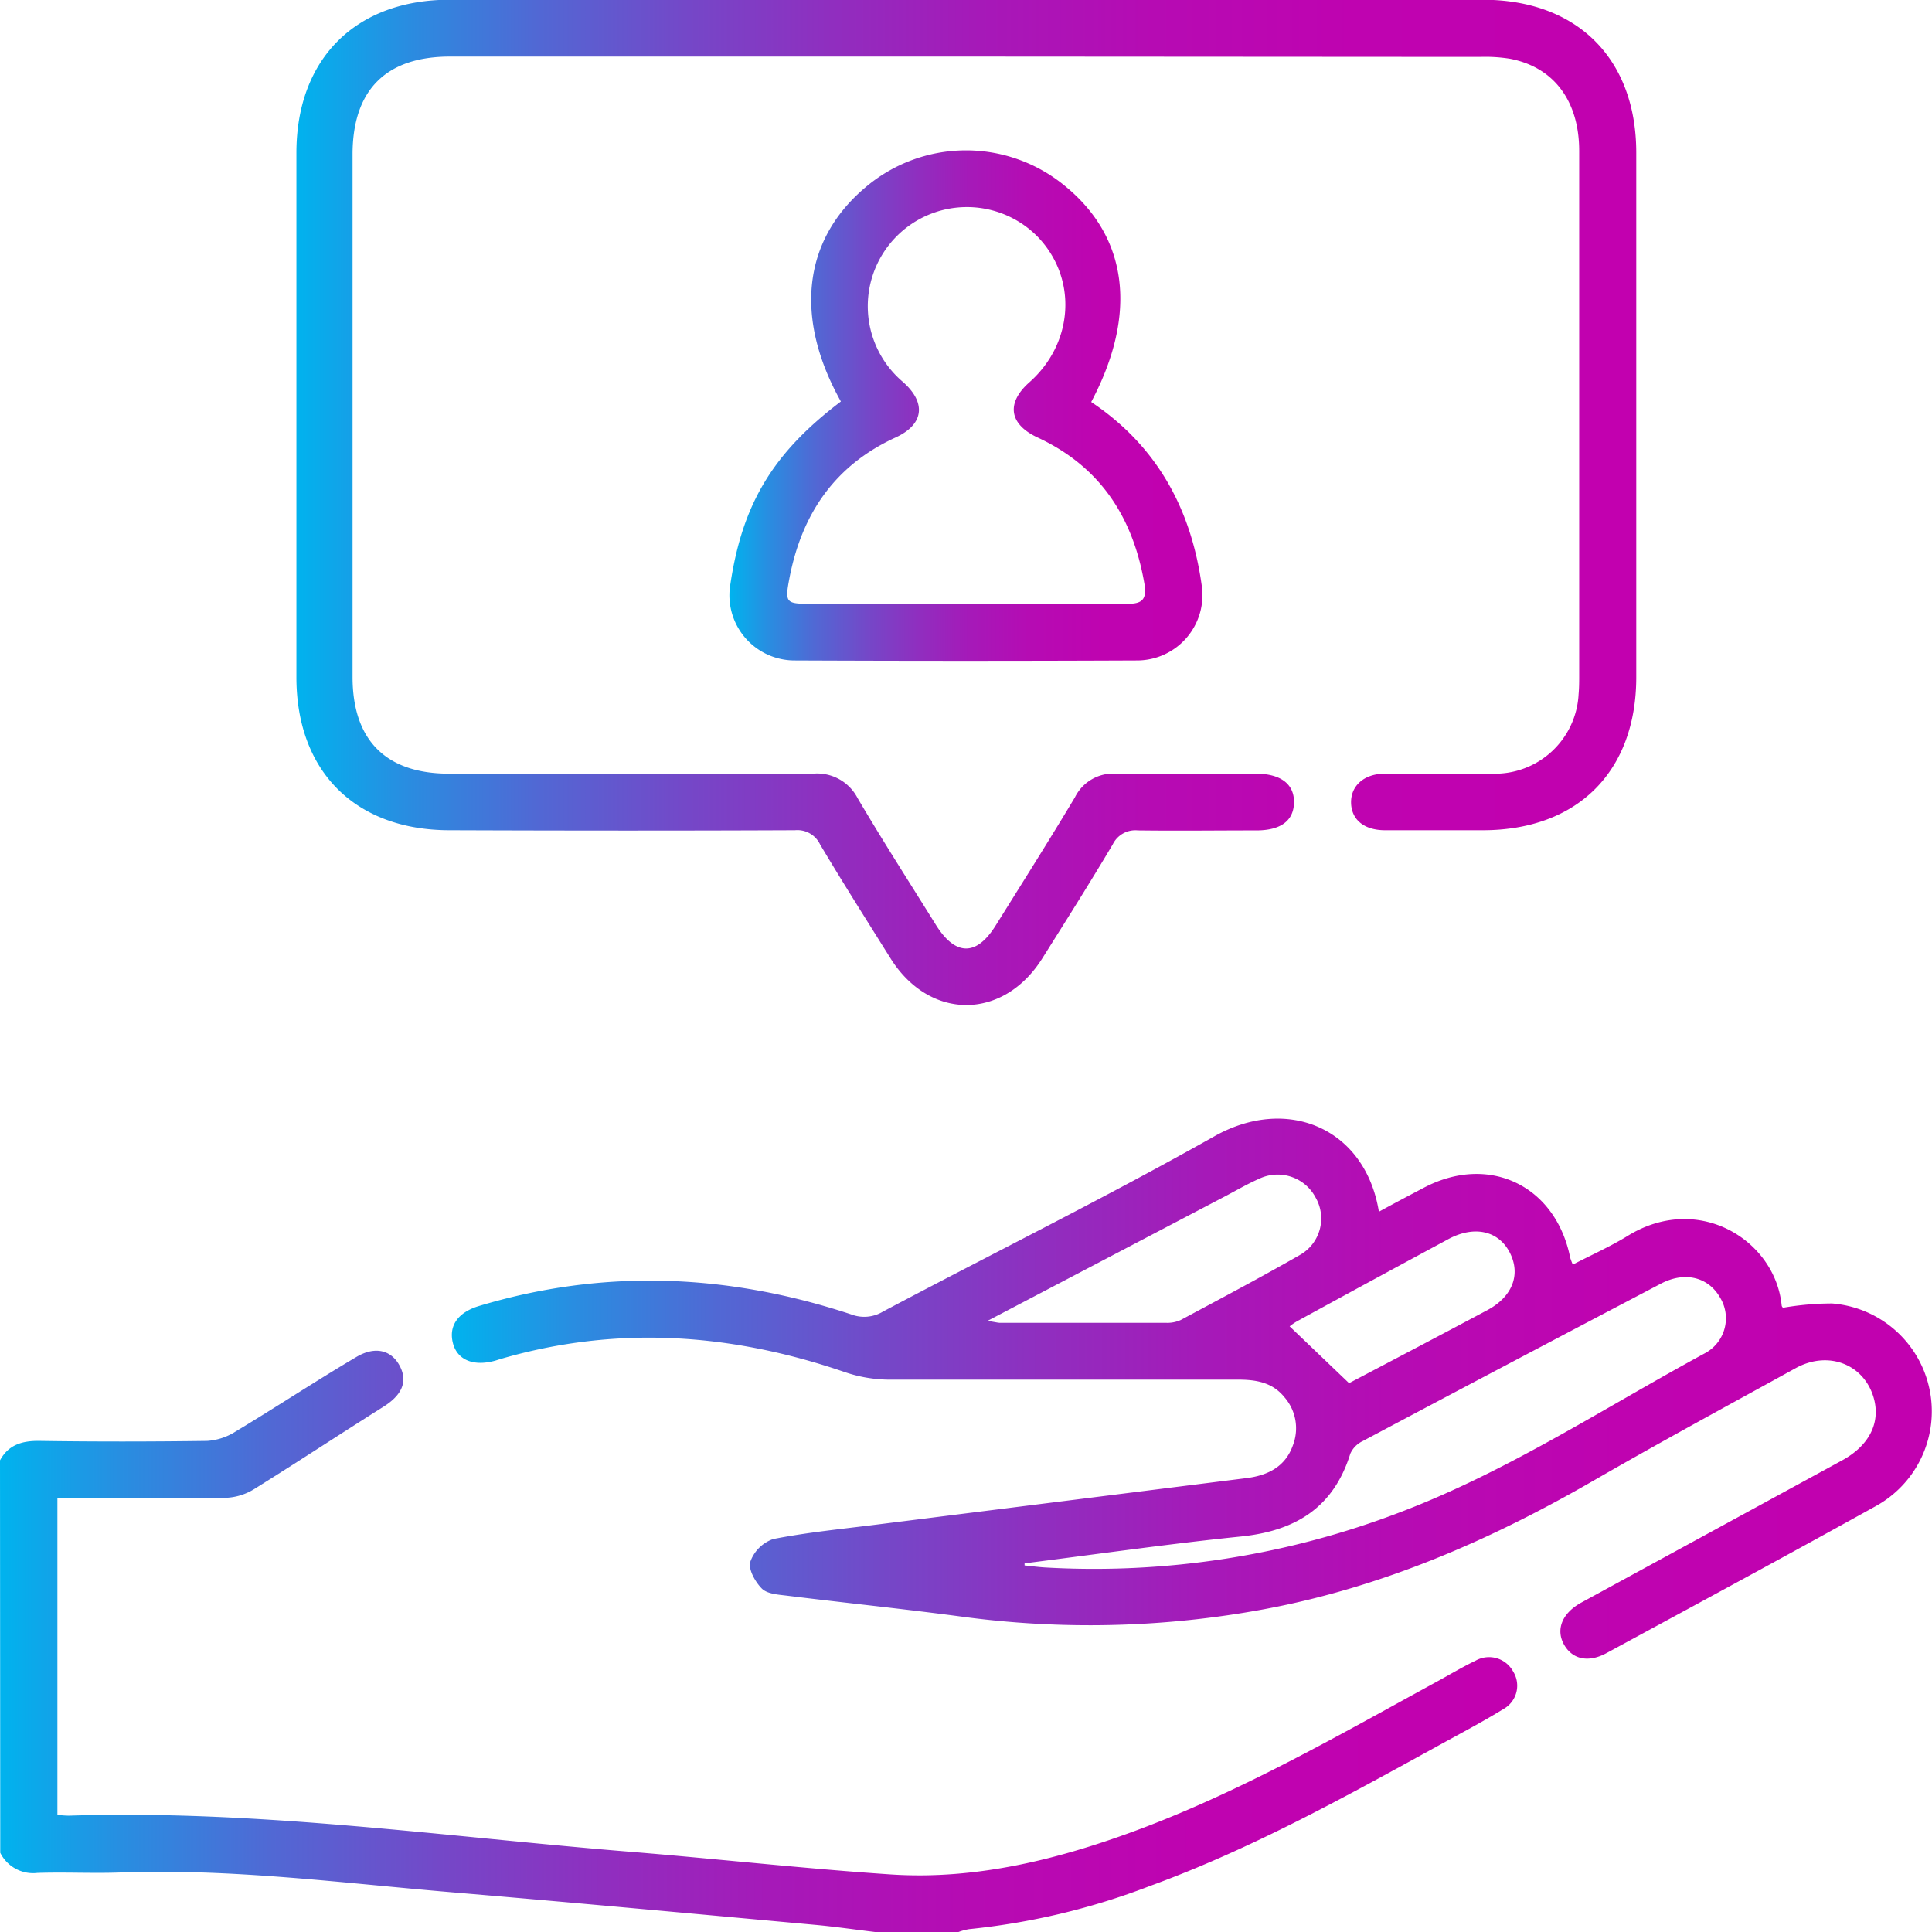
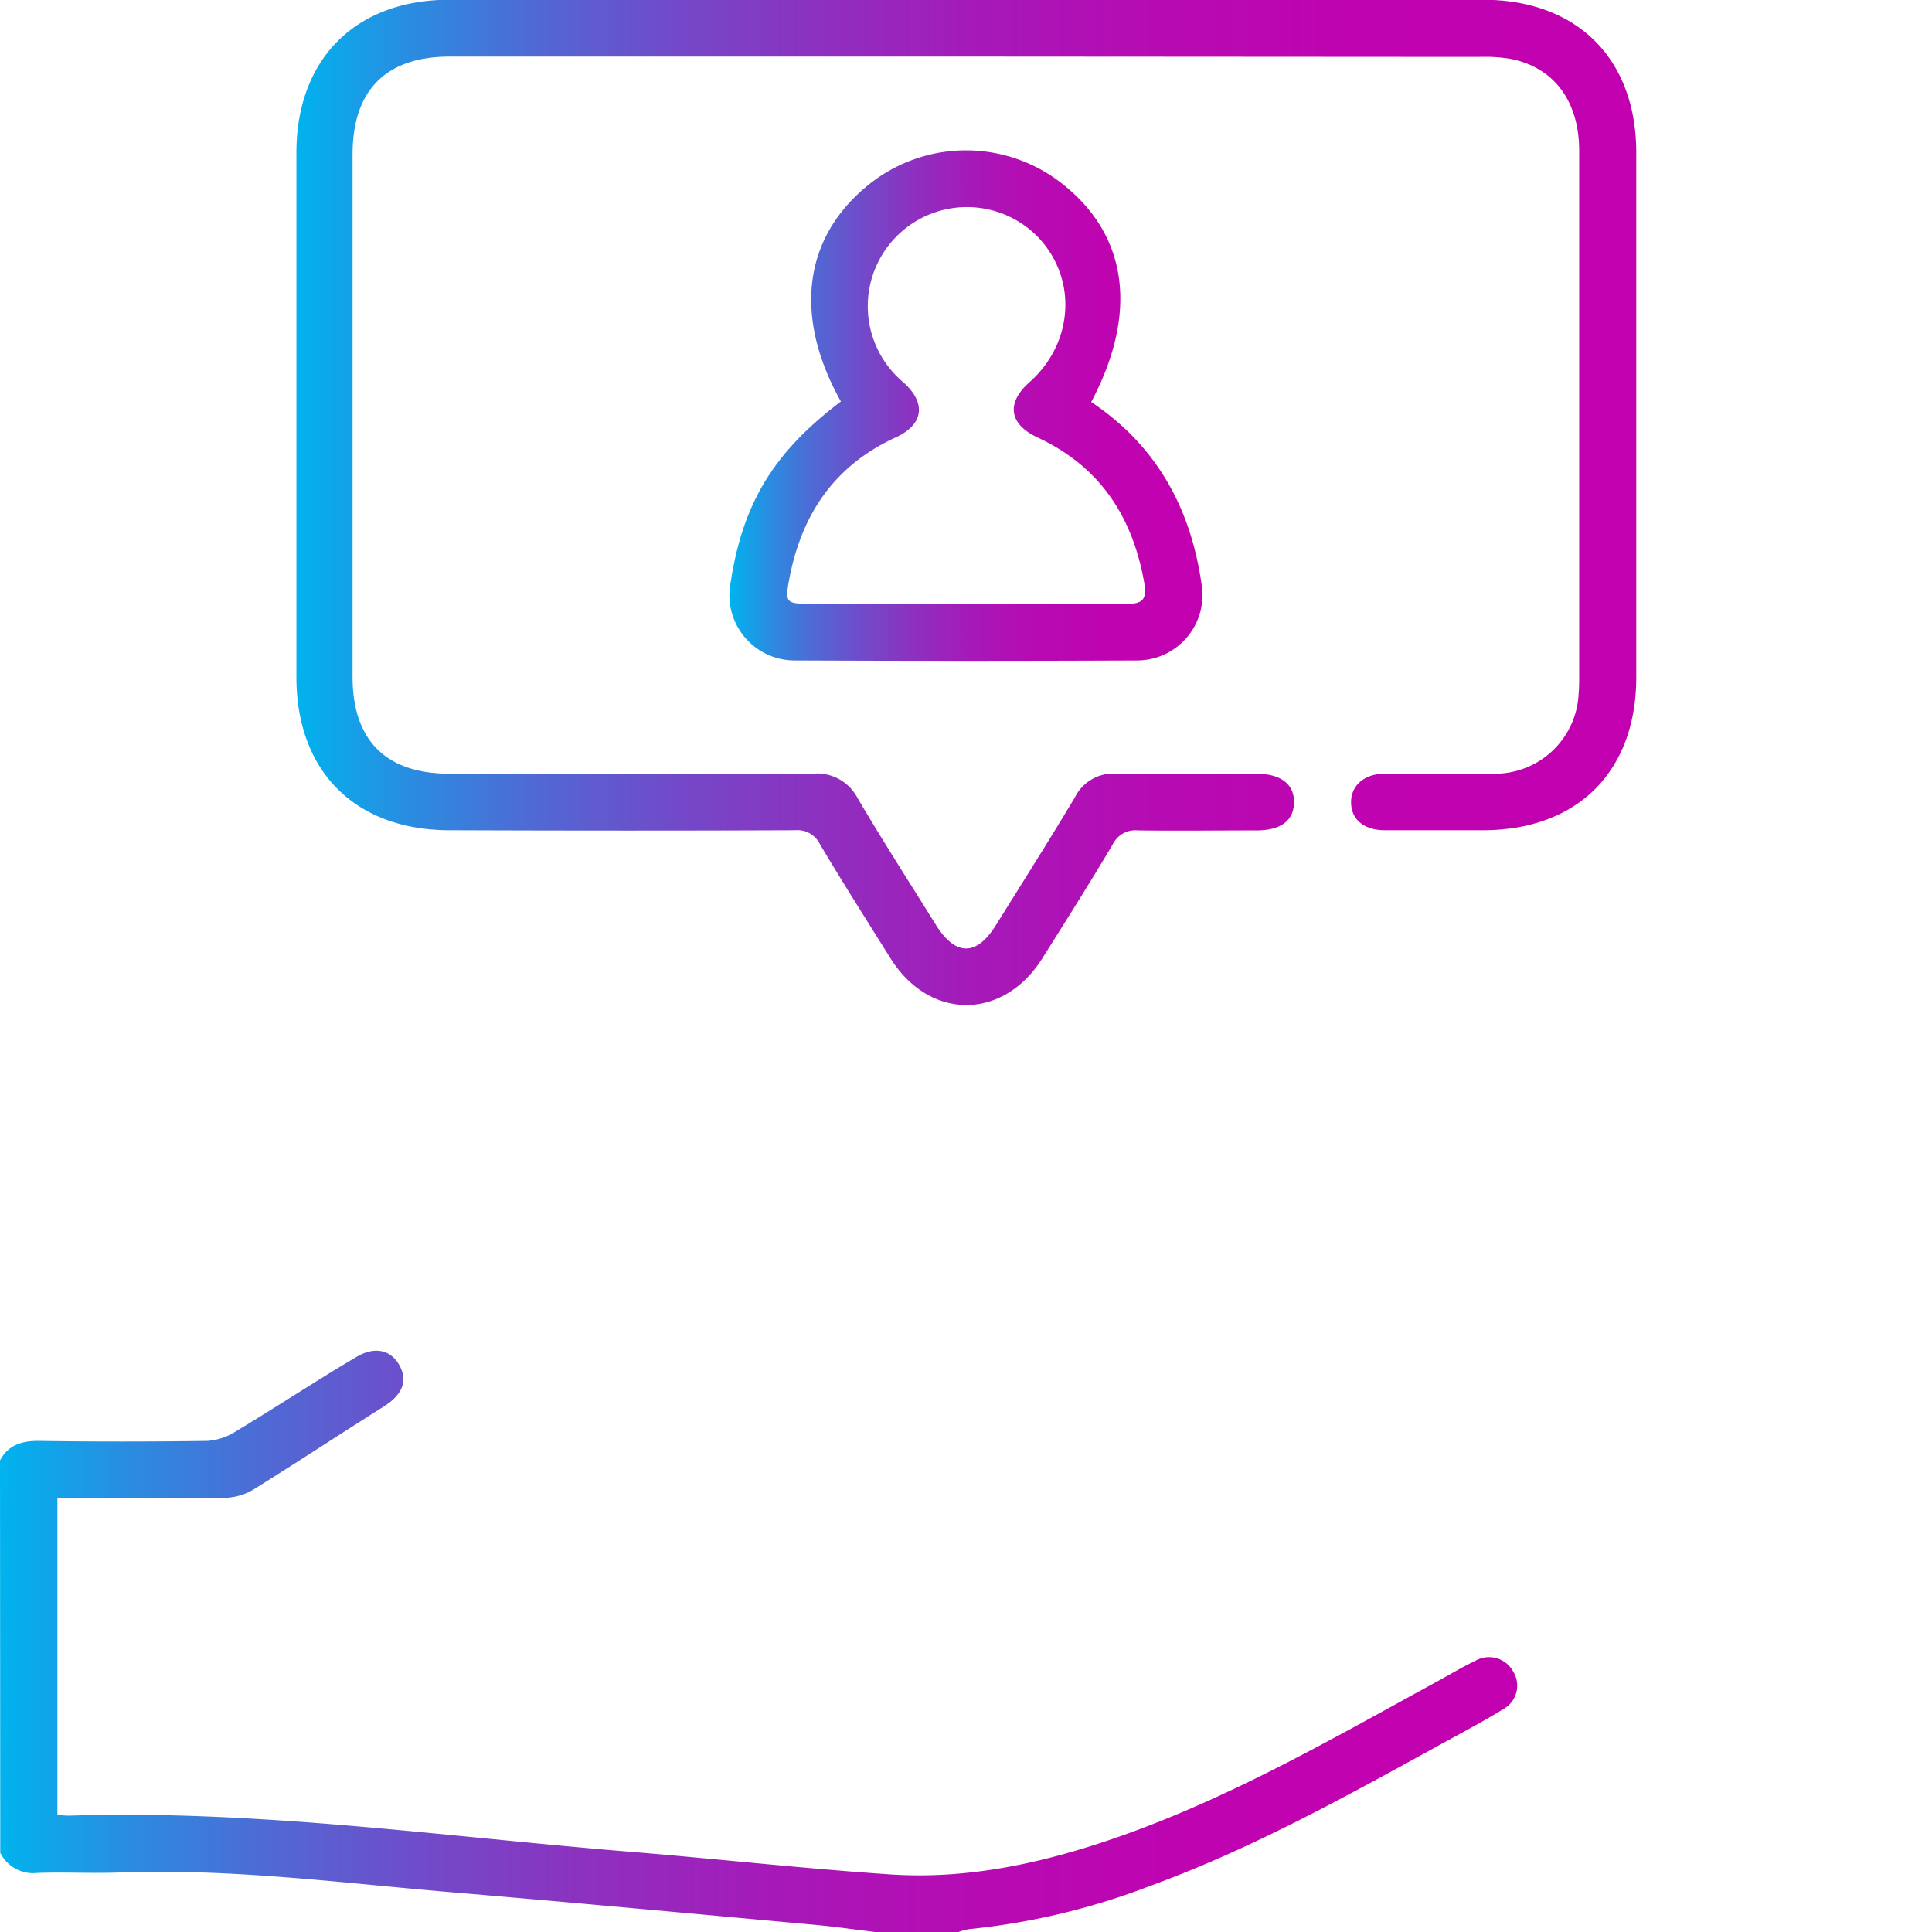
<svg xmlns="http://www.w3.org/2000/svg" xmlns:xlink="http://www.w3.org/1999/xlink" id="Layer_1" data-name="Layer 1" viewBox="0 0 230.54 230.55">
  <defs>
    <style>.cls-1{fill:url(#linear-gradient);}.cls-2{fill:url(#linear-gradient-2);}.cls-3{fill:url(#linear-gradient-3);}.cls-4{fill:url(#linear-gradient-4);}</style>
    <linearGradient id="linear-gradient" x1="384.5" y1="580.8" x2="565.56" y2="580.8" gradientUnits="userSpaceOnUse">
      <stop offset="0" stop-color="#00b3ee" />
      <stop offset="0.08" stop-color="#288ee1" />
      <stop offset="0.18" stop-color="#5168d4" />
      <stop offset="0.29" stop-color="#7448c8" />
      <stop offset="0.4" stop-color="#902ebf" />
      <stop offset="0.51" stop-color="#a619b8" />
      <stop offset="0.64" stop-color="#b60bb3" />
      <stop offset="0.79" stop-color="#bf03b0" />
      <stop offset="1" stop-color="#c200af" />
    </linearGradient>
    <linearGradient id="linear-gradient-2" x1="438.42" y1="550.68" x2="615.04" y2="550.68" xlink:href="#linear-gradient" />
    <linearGradient id="linear-gradient-3" x1="419.78" y1="444.9" x2="579.77" y2="444.9" xlink:href="#linear-gradient" />
    <linearGradient id="linear-gradient-4" x1="471.6" y1="433.35" x2="527.96" y2="433.35" xlink:href="#linear-gradient" />
  </defs>
  <path class="cls-1" d="M384.5,559.21c1-1.85,2.63-2.35,4.71-2.32,6.67.1,13.36.09,20,0a7.16,7.16,0,0,0,3.45-1.15c4.81-2.89,9.52-6,14.34-8.85,2.27-1.36,4.22-.83,5.21,1.07s.2,3.49-1.92,4.83c-5.19,3.27-10.32,6.65-15.53,9.89a6.93,6.93,0,0,1-3.34,1c-5.86.09-11.71,0-17.56,0h-2.51v37.83a12.26,12.26,0,0,0,1.39.1c22.51-.73,44.76,2.51,67.1,4.32,10.31.84,20.61,2,30.93,2.69s20.38-1.87,30.07-5.53c12.24-4.64,23.55-11.15,35-17.41,1.58-.86,3.12-1.79,4.74-2.57a3.27,3.27,0,0,1,4.47,1.28,3.19,3.19,0,0,1-1.16,4.5c-2.49,1.53-5.08,2.89-7.64,4.3-11.23,6.18-22.44,12.4-34.53,16.81a83.38,83.38,0,0,1-21.58,5.15,6.67,6.67,0,0,0-1.29.35H489c-2.44-.29-4.87-.65-7.32-.87-14.46-1.32-28.93-2.67-43.4-3.89-13.12-1.11-26.21-2.84-39.43-2.35-3.29.12-6.59-.06-9.88.05a4.38,4.38,0,0,1-4.44-2.4Z" transform="translate(-384.5 -384.95)" />
-   <path class="cls-2" d="M597.27,541a34.76,34.76,0,0,1,5.84-.51,12.91,12.91,0,0,1,5.26,24.16c-10.68,5.93-21.43,11.73-32.17,17.56-2.18,1.18-4.07.74-5.06-1s-.32-3.7,2-5l31.18-17c3.13-1.71,4.5-4.3,3.85-7.13-1-4.23-5.38-6.08-9.4-3.87-8,4.41-16.06,8.77-24,13.35-12.35,7.14-25.25,12.77-39.36,15.4a114.14,114.14,0,0,1-36.28.88c-6.92-.92-13.85-1.63-20.78-2.49-1-.12-2.3-.2-2.94-.84-.79-.79-1.64-2.31-1.38-3.19a4.44,4.44,0,0,1,2.73-2.72c4.11-.81,8.3-1.21,12.47-1.74l44-5.53c2.56-.32,4.65-1.36,5.55-3.92a5.64,5.64,0,0,0-1-5.72c-1.47-1.83-3.48-2.12-5.67-2.11-13.88,0-27.76,0-41.65,0a16.75,16.75,0,0,1-5.24-.93c-13.49-4.61-27.09-5.57-40.9-1.56-.29.08-.57.19-.86.26-2.54.66-4.42-.16-4.92-2.15s.54-3.62,3.09-4.4c14.93-4.5,29.76-3.86,44.46,1a4.33,4.33,0,0,0,3.77-.34c13.19-7,26.56-13.6,39.55-20.92,8.68-4.89,18-1,19.63,9,1.83-1,3.59-1.93,5.36-2.86,7.77-4.09,15.74-.28,17.47,8.36a7.16,7.16,0,0,0,.31.81c2.24-1.16,4.49-2.16,6.57-3.44,8.47-5.2,17.59.56,18.35,8.31A.41.41,0,0,0,597.27,541ZM506.76,571.5v.25c.81.08,1.62.19,2.44.24a102.12,102.12,0,0,0,42.35-6.58c12.89-4.89,24.4-12.48,36.43-19a4.73,4.73,0,0,0,1.75-6.66c-1.4-2.42-4.2-3.12-7.05-1.62q-17.82,9.35-35.59,18.79a3.06,3.06,0,0,0-1.46,1.49c-2,6.45-6.56,9.21-13,9.88C524,569.17,515.38,570.41,506.76,571.5Zm-4.43-28.93c1,.15,1.24.23,1.51.23q9.9,0,19.8,0a3.89,3.89,0,0,0,1.74-.33c4.75-2.55,9.53-5.07,14.2-7.75a5,5,0,0,0,1.92-6.85,5.12,5.12,0,0,0-6.75-2.26c-1.37.6-2.67,1.36-4,2.06ZM545.48,550c5.28-2.78,10.91-5.73,16.51-8.72,3-1.61,4-4.26,2.67-6.86s-4.22-3.28-7.33-1.61q-9,4.85-17.94,9.74a6.49,6.49,0,0,0-1,.67Z" transform="translate(-384.5 -384.95)" />
  <path class="cls-3" d="M499.67,391.7H438.21c-7.67,0-11.63,4-11.64,11.66q0,31.19,0,62.36c0,7.58,4,11.54,11.49,11.55,14.48,0,29,0,43.45,0a5.44,5.44,0,0,1,5.32,2.91c3,5.1,6.21,10.09,9.34,15.12,2.33,3.74,4.84,3.78,7.14.09,3.17-5.08,6.38-10.15,9.46-15.3a5.09,5.09,0,0,1,4.92-2.82c5.55.11,11.1,0,16.66,0,3,0,4.6,1.26,4.56,3.45s-1.61,3.31-4.45,3.32c-4.73,0-9.46.06-14.18,0a3,3,0,0,0-3,1.67c-2.72,4.58-5.56,9.08-8.4,13.59-4.67,7.43-13.46,7.44-18.12,0-2.83-4.51-5.67-9-8.4-13.58a3,3,0,0,0-3-1.7c-13.73.06-27.46.05-41.2,0-11.25,0-18.28-7-18.29-18.24q0-31.29,0-62.59c0-11.22,7.08-18.27,18.27-18.27H561.44c11.23,0,18.3,7,18.31,18.24q0,31.29,0,62.59c0,11.25-7,18.25-18.27,18.27-3.9,0-7.8,0-11.7,0-2.49,0-4-1.24-4.06-3.24s1.48-3.49,4-3.51c4.28,0,8.55,0,12.83,0a10,10,0,0,0,10.32-9.5c.06-.67.07-1.35.07-2q0-31.39,0-62.81c0-5.93-3-10-8.26-11a18.57,18.57,0,0,0-3.58-.22Z" transform="translate(-384.5 -384.95)" />
  <path class="cls-4" d="M484.84,432.86c-5.59-10-4.52-19.25,2.89-25.52a18.53,18.53,0,0,1,23.8-.24c7.59,6.15,8.74,15.34,3.18,25.82,7.77,5.19,11.88,12.63,13.17,21.77a7.8,7.8,0,0,1-7.66,9.07q-20.49.09-41,0a7.78,7.78,0,0,1-7.56-9.14C473.1,445.07,476.73,439,484.84,432.86ZM499.74,457c6.44,0,12.89,0,19.34,0,1.68,0,2.26-.51,2-2.27-1.35-8-5.24-14.07-12.76-17.57-3.41-1.58-3.78-4.11-1-6.58,5.34-4.72,5.76-12.44,1-17.38a11.83,11.83,0,1,0-16.07,17.33c2.81,2.49,2.5,5.07-.87,6.62-7.29,3.33-11.23,9.17-12.69,16.85-.54,2.85-.4,3,2.45,3Q490.41,457,499.74,457Z" transform="translate(-384.5 -384.95)" />
</svg>